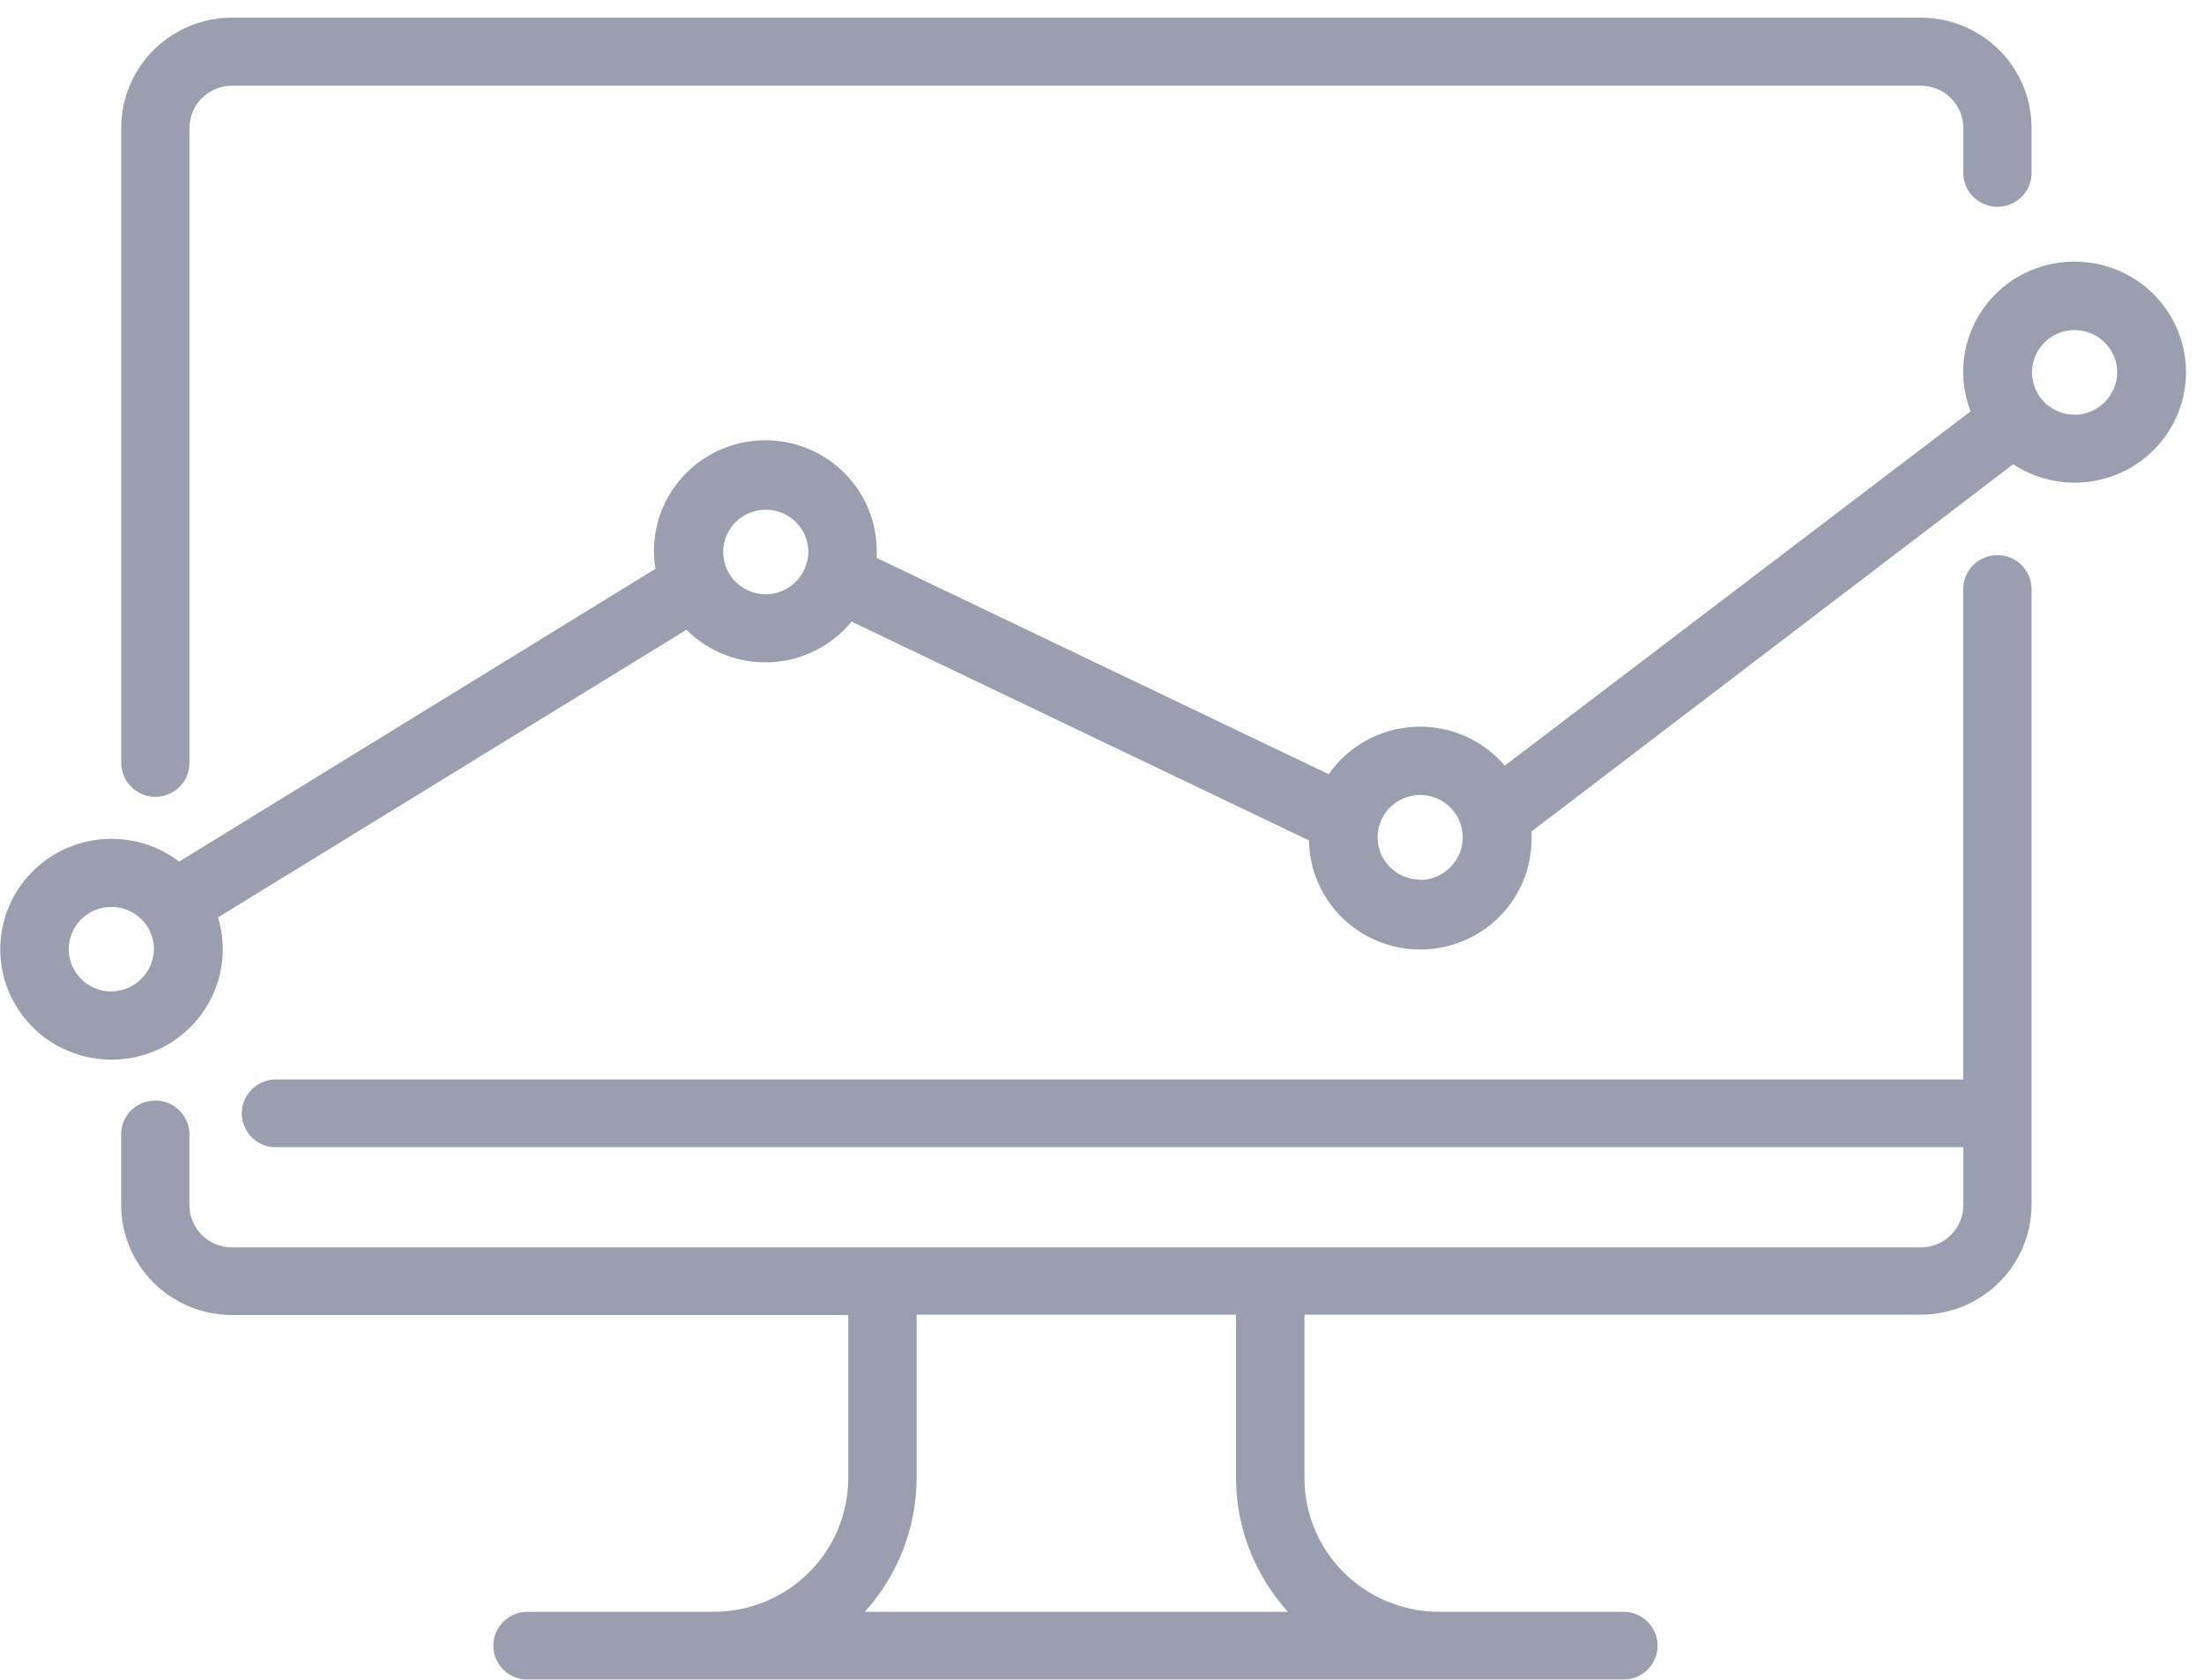
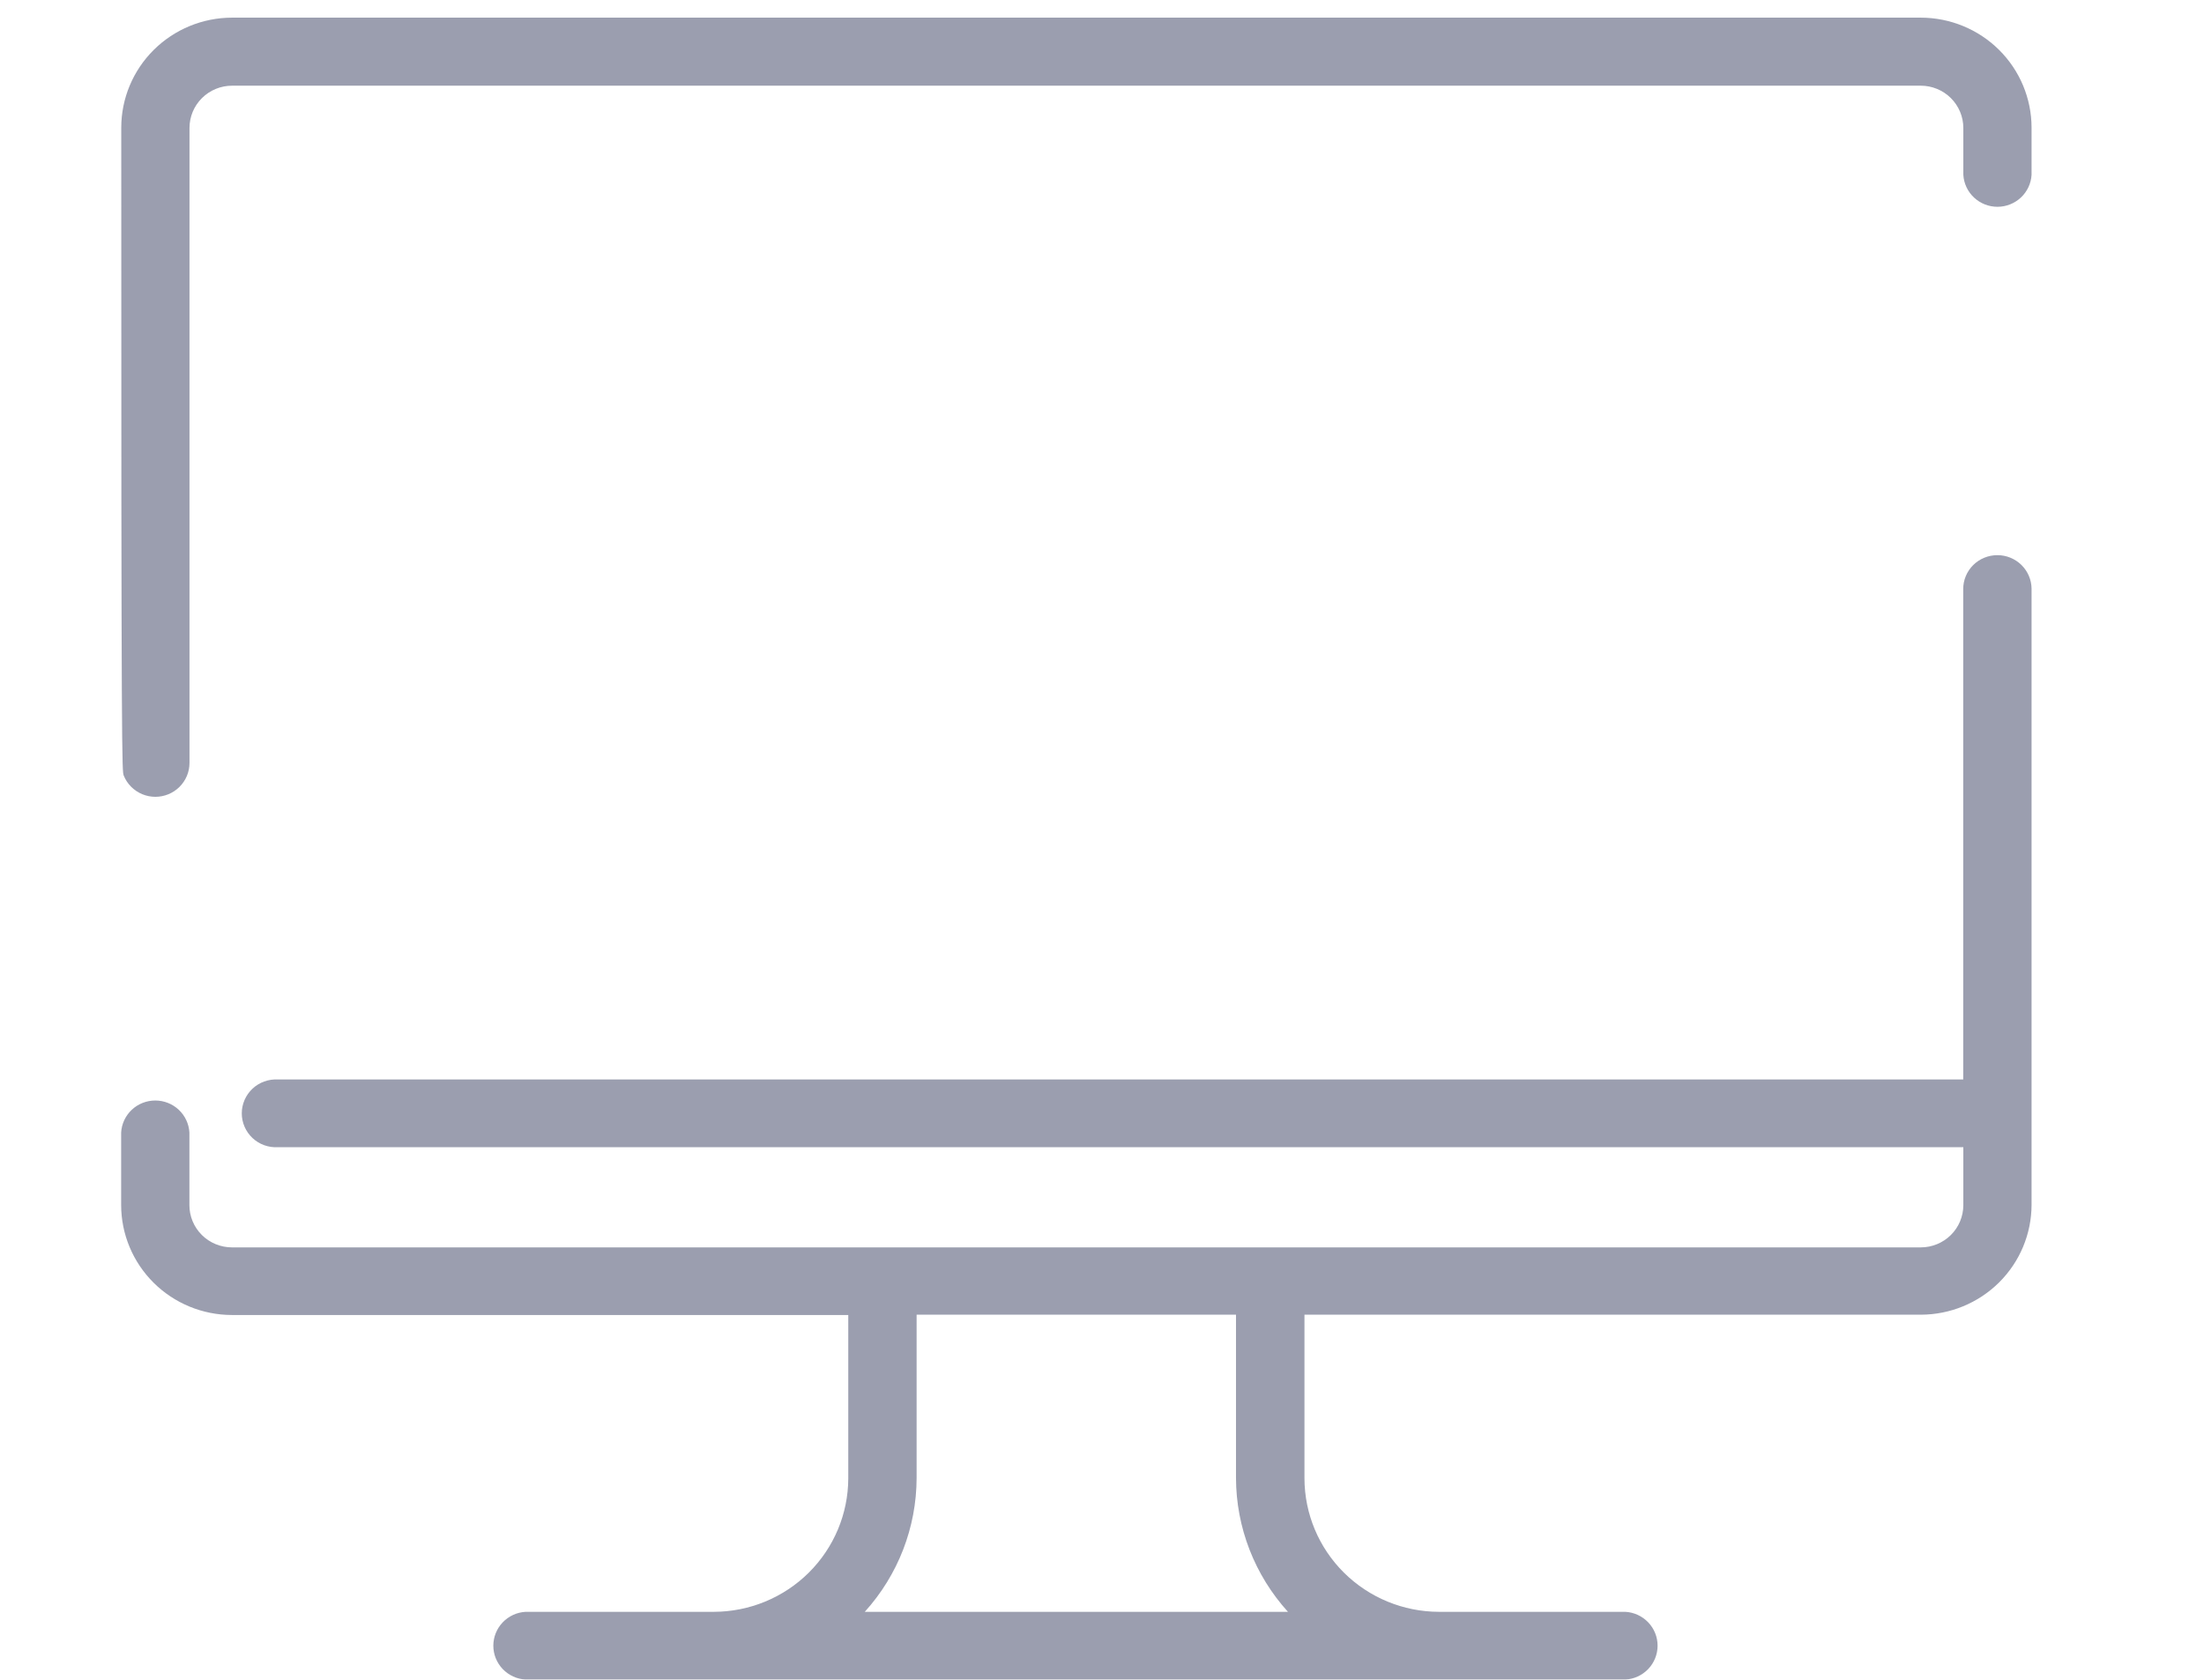
<svg xmlns="http://www.w3.org/2000/svg" width="122" height="93" viewBox="0 0 122 93" fill="none">
  <g opacity="0.5">
-     <path d="M8.598 44.116C9.098 44.116 9.579 43.919 9.933 43.568C10.288 43.217 10.488 42.741 10.489 42.244V7.084C10.489 6.464 10.738 5.868 11.18 5.429C11.622 4.991 12.222 4.744 12.847 4.744H106.321C106.946 4.744 107.545 4.991 107.987 5.429C108.429 5.868 108.678 6.464 108.678 7.084V9.676C108.705 10.155 108.916 10.606 109.267 10.935C109.618 11.265 110.083 11.449 110.567 11.449C111.05 11.449 111.515 11.265 111.866 10.935C112.217 10.606 112.428 10.155 112.455 9.676V7.061C112.452 5.448 111.805 3.902 110.657 2.762C109.508 1.622 107.951 0.98 106.327 0.977H12.841C11.216 0.98 9.659 1.622 8.511 2.762C7.362 3.902 6.715 5.448 6.712 7.061V42.215C6.709 42.463 6.755 42.709 6.849 42.939C6.942 43.169 7.08 43.379 7.256 43.556C7.431 43.732 7.64 43.873 7.87 43.969C8.101 44.065 8.348 44.115 8.598 44.116Z" fill="#373E5F" />
+     <path d="M8.598 44.116C9.098 44.116 9.579 43.919 9.933 43.568C10.288 43.217 10.488 42.741 10.489 42.244V7.084C10.489 6.464 10.738 5.868 11.18 5.429C11.622 4.991 12.222 4.744 12.847 4.744H106.321C106.946 4.744 107.545 4.991 107.987 5.429C108.429 5.868 108.678 6.464 108.678 7.084V9.676C108.705 10.155 108.916 10.606 109.267 10.935C109.618 11.265 110.083 11.449 110.567 11.449C111.05 11.449 111.515 11.265 111.866 10.935C112.217 10.606 112.428 10.155 112.455 9.676V7.061C112.452 5.448 111.805 3.902 110.657 2.762C109.508 1.622 107.951 0.98 106.327 0.977H12.841C11.216 0.98 9.659 1.622 8.511 2.762C7.362 3.902 6.715 5.448 6.712 7.061C6.709 42.463 6.755 42.709 6.849 42.939C6.942 43.169 7.08 43.379 7.256 43.556C7.431 43.732 7.64 43.873 7.87 43.969C8.101 44.065 8.348 44.115 8.598 44.116Z" fill="#373E5F" />
    <path d="M110.564 30.736C110.315 30.736 110.069 30.784 109.839 30.878C109.609 30.972 109.4 31.11 109.224 31.285C109.049 31.459 108.909 31.667 108.814 31.895C108.72 32.123 108.671 32.367 108.672 32.614V59.765H15.381C15.124 59.751 14.867 59.789 14.625 59.877C14.383 59.964 14.162 60.1 13.975 60.276C13.789 60.451 13.64 60.663 13.538 60.897C13.436 61.132 13.383 61.385 13.383 61.64C13.383 61.895 13.436 62.148 13.538 62.383C13.64 62.617 13.789 62.829 13.975 63.005C14.162 63.18 14.383 63.316 14.625 63.404C14.867 63.491 15.124 63.529 15.381 63.515H108.678V66.721C108.678 67.342 108.43 67.937 107.988 68.376C107.546 68.814 106.946 69.061 106.321 69.061H12.841C12.216 69.061 11.616 68.814 11.174 68.376C10.732 67.937 10.484 67.342 10.484 66.721V62.702C10.457 62.223 10.246 61.772 9.895 61.442C9.543 61.112 9.078 60.929 8.595 60.929C8.112 60.929 7.646 61.112 7.295 61.442C6.944 61.772 6.733 62.223 6.706 62.702V66.721C6.709 68.334 7.356 69.879 8.505 71.02C9.653 72.16 11.21 72.802 12.835 72.805H46.955V81.85C46.95 83.808 46.165 85.684 44.77 87.069C43.375 88.454 41.485 89.234 39.512 89.238H29.094C28.611 89.265 28.157 89.474 27.825 89.823C27.493 90.172 27.308 90.633 27.308 91.113C27.308 91.593 27.493 92.055 27.825 92.404C28.157 92.752 28.611 92.962 29.094 92.988H39.365C39.424 92.988 39.477 92.988 39.536 92.988H79.579C79.638 92.988 79.691 92.988 79.749 92.988H89.968C90.451 92.962 90.904 92.752 91.237 92.404C91.569 92.055 91.754 91.593 91.754 91.113C91.754 90.633 91.569 90.172 91.237 89.823C90.904 89.474 90.451 89.265 89.968 89.238H79.655C77.681 89.235 75.788 88.455 74.392 87.069C72.995 85.683 72.21 83.804 72.207 81.844V72.788H106.327C107.951 72.784 109.508 72.142 110.657 71.002C111.806 69.862 112.452 68.316 112.455 66.703V32.591C112.449 32.097 112.247 31.625 111.893 31.278C111.539 30.931 111.061 30.736 110.564 30.736ZM71.293 89.238H47.869C49.711 87.204 50.732 84.567 50.738 81.832V72.788H68.417V81.832C68.425 84.568 69.449 87.205 71.293 89.238Z" fill="#373E5F" />
-     <path d="M114.836 14.485C113.837 14.481 112.852 14.72 111.967 15.18C111.082 15.639 110.323 16.306 109.756 17.123C109.189 17.939 108.831 18.881 108.713 19.865C108.595 20.85 108.72 21.849 109.079 22.774L83.297 42.39C82.687 41.675 81.92 41.109 81.054 40.736C80.189 40.363 79.248 40.193 78.306 40.239C77.363 40.284 76.444 40.545 75.619 41C74.794 41.456 74.087 42.093 73.55 42.864L48.529 30.889C48.529 30.771 48.529 30.654 48.529 30.532C48.534 29.684 48.362 28.845 48.023 28.067C47.685 27.289 47.187 26.59 46.562 26.013C45.937 25.436 45.198 24.994 44.392 24.715C43.586 24.436 42.73 24.327 41.88 24.394C41.029 24.46 40.201 24.702 39.449 25.102C38.697 25.503 38.037 26.055 37.511 26.722C36.985 27.389 36.604 28.158 36.393 28.979C36.181 29.799 36.144 30.655 36.283 31.491L9.918 47.702C8.753 46.816 7.308 46.372 5.843 46.45C4.378 46.528 2.989 47.123 1.926 48.127C0.863 49.132 0.197 50.48 0.047 51.929C-0.103 53.378 0.273 54.833 1.107 56.031C1.941 57.229 3.179 58.093 4.598 58.465C6.016 58.837 7.522 58.695 8.844 58.063C10.166 57.431 11.218 56.351 11.809 55.018C12.4 53.685 12.492 52.186 12.069 50.791L37.998 34.867C38.606 35.475 39.336 35.949 40.141 36.259C40.946 36.568 41.807 36.706 42.669 36.664C43.531 36.621 44.374 36.399 45.144 36.012C45.914 35.625 46.593 35.081 47.138 34.416L72.46 46.532C72.48 48.153 73.148 49.7 74.318 50.833C75.487 51.965 77.061 52.59 78.695 52.569C80.328 52.549 81.886 51.886 83.026 50.725C84.167 49.564 84.796 48.001 84.776 46.38C84.776 46.263 84.776 46.146 84.776 46.035L111.436 25.705C112.237 26.233 113.152 26.566 114.107 26.68C115.062 26.793 116.03 26.683 116.935 26.359C117.839 26.035 118.655 25.505 119.316 24.811C119.977 24.118 120.466 23.281 120.743 22.367C121.02 21.453 121.078 20.487 120.911 19.546C120.745 18.606 120.36 17.717 119.786 16.951C119.212 16.185 118.465 15.563 117.606 15.135C116.746 14.707 115.798 14.484 114.836 14.485ZM6.164 54.892C5.698 54.892 5.242 54.755 4.854 54.498C4.467 54.24 4.165 53.875 3.986 53.447C3.808 53.02 3.761 52.549 3.852 52.095C3.943 51.641 4.168 51.224 4.497 50.897C4.827 50.57 5.247 50.347 5.704 50.257C6.161 50.166 6.635 50.213 7.066 50.39C7.497 50.567 7.865 50.867 8.124 51.252C8.383 51.636 8.521 52.089 8.521 52.552C8.514 53.17 8.263 53.761 7.822 54.198C7.382 54.635 6.787 54.884 6.164 54.892ZM42.388 32.901C41.922 32.901 41.466 32.764 41.078 32.507C40.691 32.249 40.389 31.884 40.21 31.456C40.032 31.029 39.985 30.558 40.076 30.104C40.167 29.651 40.392 29.233 40.721 28.906C41.051 28.579 41.471 28.356 41.928 28.266C42.385 28.175 42.859 28.222 43.29 28.399C43.721 28.576 44.089 28.876 44.348 29.261C44.607 29.646 44.745 30.098 44.745 30.561C44.739 31.18 44.489 31.773 44.048 32.211C43.608 32.65 43.012 32.899 42.388 32.907V32.901ZM78.612 48.697C78.146 48.697 77.69 48.559 77.302 48.302C76.915 48.045 76.613 47.679 76.434 47.252C76.256 46.824 76.209 46.354 76.3 45.9C76.391 45.446 76.616 45.029 76.945 44.702C77.275 44.374 77.695 44.152 78.152 44.061C78.609 43.971 79.083 44.017 79.514 44.194C79.945 44.372 80.313 44.672 80.572 45.056C80.831 45.441 80.969 45.894 80.969 46.356C80.968 46.979 80.72 47.575 80.278 48.018C79.838 48.46 79.239 48.712 78.612 48.72V48.697ZM114.836 22.956C114.37 22.956 113.914 22.819 113.526 22.561C113.139 22.304 112.837 21.939 112.658 21.511C112.48 21.084 112.433 20.613 112.524 20.159C112.615 19.705 112.84 19.288 113.169 18.961C113.499 18.634 113.919 18.411 114.376 18.32C114.833 18.23 115.307 18.277 115.738 18.454C116.169 18.631 116.537 18.931 116.796 19.316C117.055 19.7 117.193 20.153 117.193 20.616C117.189 21.236 116.939 21.83 116.498 22.269C116.058 22.709 115.461 22.96 114.836 22.967V22.956Z" fill="#373E5F" />
  </g>
</svg>